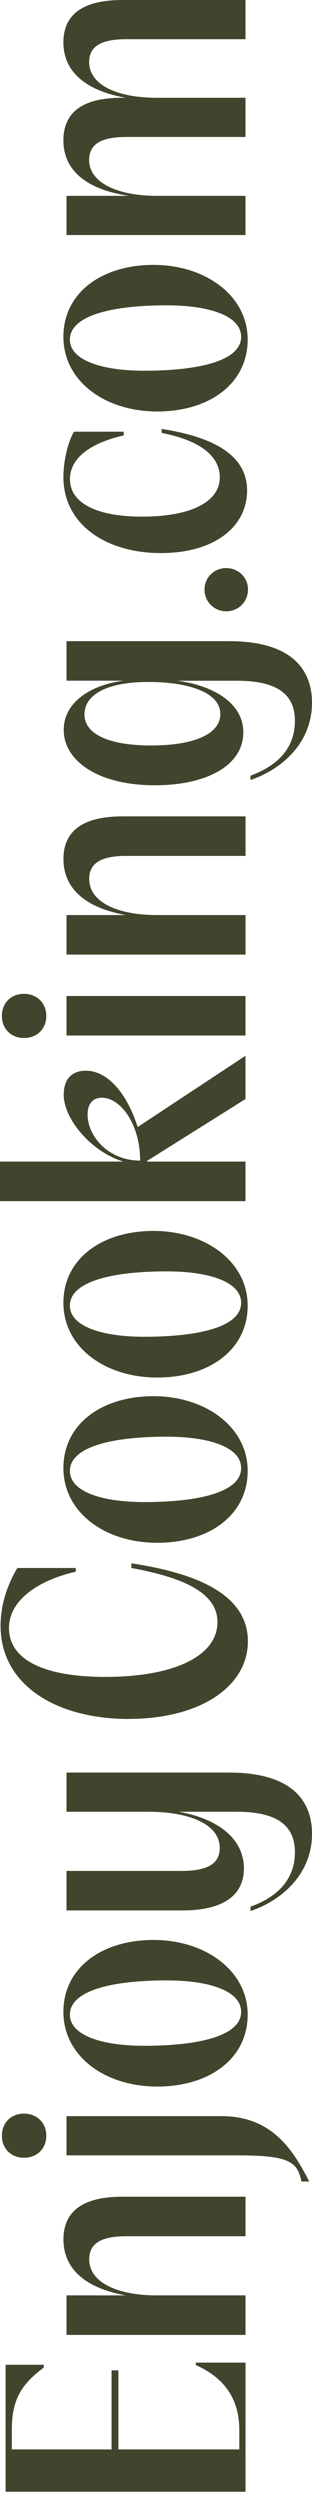
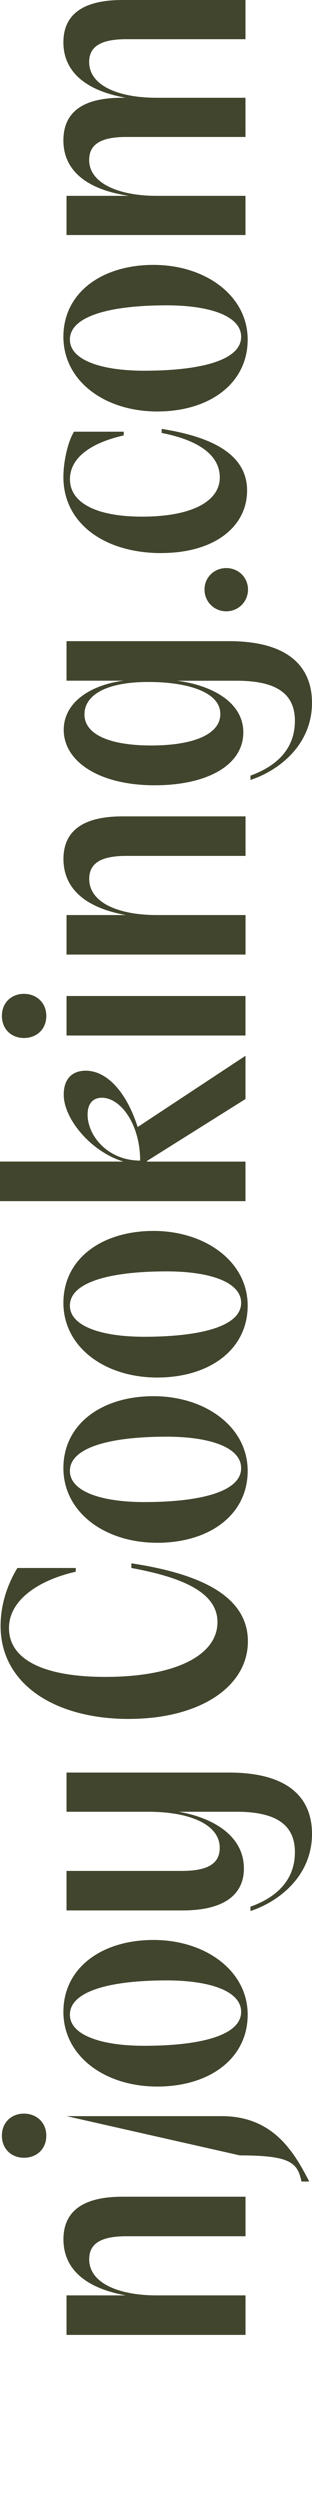
<svg xmlns="http://www.w3.org/2000/svg" width="26" height="208" viewBox="0 0 26 208" fill="none">
-   <path d="M0.466 207.314L0.466 196.748L3.652 196.748L3.652 196.981C1.712 198.406 0.986 199.75 0.986 202.134L0.986 203.792L9.298 203.792L9.298 197.214L9.867 197.214L9.867 203.792L19.941 203.792L19.941 202.161C19.941 199.777 18.852 197.89 16.316 196.775L16.316 196.569L20.461 196.569L20.461 207.314L0.466 207.314Z" fill="#41452D" />
  <path d="M5.543 194.265L5.543 190.976L10.49 190.976C7.124 190.38 5.287 188.776 5.287 186.315C5.287 184.012 6.864 182.766 10.207 182.766L20.46 182.766L20.46 186.056L10.517 186.056C8.393 186.056 7.434 186.678 7.434 187.974C7.434 189.941 9.867 190.976 13.053 190.976L20.46 190.976L20.46 194.265L5.543 194.265Z" fill="#41452D" />
-   <path d="M19.964 179.325L5.544 179.325L5.544 176.062L18.463 176.062C22.711 176.062 24.472 178.962 25.767 181.502L25.122 181.502C24.786 179.947 24.239 179.329 19.969 179.329L19.964 179.325ZM0.157 177.689C0.157 176.578 0.959 175.852 1.995 175.852C3.03 175.852 3.859 176.578 3.859 177.689C3.859 178.8 3.057 179.526 1.995 179.526C0.932 179.526 0.157 178.773 0.157 177.689Z" fill="#41452D" />
+   <path d="M19.964 179.325L5.544 176.062L18.463 176.062C22.711 176.062 24.472 178.962 25.767 181.502L25.122 181.502C24.786 179.947 24.239 179.329 19.969 179.329L19.964 179.325ZM0.157 177.689C0.157 176.578 0.959 175.852 1.995 175.852C3.03 175.852 3.859 176.578 3.859 177.689C3.859 178.8 3.057 179.526 1.995 179.526C0.932 179.526 0.157 178.773 0.157 177.689Z" fill="#41452D" />
  <path d="M13.103 173.602C8.725 173.602 5.283 171.066 5.283 167.387C5.283 163.708 8.496 161.404 12.794 161.404C17.091 161.404 20.64 163.941 20.64 167.62C20.64 171.299 17.427 173.602 13.107 173.602L13.103 173.602ZM20.094 167.387C20.094 165.652 17.477 164.77 13.878 164.77C9.294 164.77 5.825 165.625 5.825 167.62C5.825 169.327 8.442 170.21 12.014 170.21C16.598 170.21 20.094 169.381 20.094 167.387Z" fill="#41452D" />
  <path d="M20.873 158.998L20.873 158.635C22.997 157.882 24.575 156.462 24.575 154.105C24.575 151.904 23.123 150.739 19.73 150.739L14.913 150.739C18.099 151.308 20.326 152.939 20.326 155.453C20.326 157.604 18.722 158.949 15.2 158.949L5.543 158.949L5.543 155.66L15.151 155.66C17.378 155.66 18.31 155.014 18.31 153.742C18.31 151.774 15.774 150.739 12.354 150.739L5.543 150.739L5.543 147.477L19.085 147.477C24.185 147.477 26 149.704 26 152.576C26 156.099 23.23 158.223 20.873 158.998Z" fill="#41452D" />
  <path d="M10.745 143.018C4.606 143.018 0.049 140.146 0.049 135.275C0.049 133.254 0.775 131.573 1.447 130.457L6.314 130.457L6.314 130.766C3.127 131.492 0.748 133.173 0.748 135.454C0.748 138.071 3.62 139.518 8.774 139.518C14.55 139.518 18.122 137.757 18.122 134.961C18.122 132.474 15.168 131.232 10.947 130.457L10.947 130.067C16.047 130.843 20.658 132.501 20.658 136.565C20.658 140.32 16.67 143.014 10.741 143.014L10.745 143.018Z" fill="#41452D" />
  <path d="M13.103 128.36C8.725 128.36 5.283 125.823 5.283 122.144C5.283 118.465 8.496 116.162 12.794 116.162C17.091 116.162 20.64 118.698 20.64 122.377C20.64 126.057 17.427 128.36 13.107 128.36L13.103 128.36ZM20.094 122.149C20.094 120.415 17.477 119.532 13.878 119.532C9.294 119.532 5.825 120.388 5.825 122.382C5.825 124.089 8.442 124.972 12.014 124.972C16.598 124.972 20.094 124.143 20.094 122.149Z" fill="#41452D" />
  <path d="M13.103 114.611C8.725 114.611 5.283 112.075 5.283 108.396C5.283 104.717 8.496 102.413 12.794 102.413C17.091 102.413 20.64 104.95 20.64 108.629C20.64 112.308 17.427 114.611 13.107 114.611L13.103 114.611ZM20.094 108.396C20.094 106.662 17.477 105.779 13.878 105.779C9.294 105.779 5.825 106.635 5.825 108.629C5.825 110.336 8.442 111.219 12.014 111.219C16.598 111.219 20.094 110.39 20.094 108.396Z" fill="#41452D" />
  <path d="M-1.96071e-10 99.931L-1.43972e-07 96.642L10.28 96.642C7.614 95.84 5.31 93.12 5.31 91.076C5.31 89.705 6.063 89.082 7.148 89.082C8.855 89.082 10.513 90.767 11.472 93.769L20.457 87.841L20.457 91.439L12.247 96.593L12.247 96.646L20.457 96.646L20.457 99.936L0 99.936L-1.96071e-10 99.931ZM8.492 91.332C7.766 91.332 7.3 91.798 7.3 92.73C7.3 94.518 9.007 96.561 11.678 96.561C11.678 93.532 10.047 91.332 8.492 91.332Z" fill="#41452D" />
  <path d="M0.157 84.525C0.157 83.413 0.959 82.687 1.995 82.687C3.03 82.687 3.859 83.413 3.859 84.525C3.859 85.636 3.057 86.362 1.995 86.362C0.932 86.362 0.157 85.609 0.157 84.525ZM5.544 86.156L5.544 82.867L20.457 82.867L20.457 86.156L5.544 86.156Z" fill="#41452D" />
  <path d="M5.544 79.421L5.544 76.132L10.491 76.132C7.125 75.536 5.288 73.931 5.288 71.471C5.288 69.168 6.865 67.922 10.209 67.922L20.462 67.922L20.462 71.211L10.518 71.211C8.394 71.211 7.435 71.834 7.435 73.129C7.435 75.097 9.868 76.132 13.054 76.132L20.462 76.132L20.462 79.421L5.544 79.421Z" fill="#41452D" />
  <path d="M20.873 64.897L20.873 64.534C22.997 63.758 24.574 62.36 24.574 59.976C24.574 57.776 23.122 56.638 19.73 56.638L14.76 56.638C17.61 57.001 20.277 58.399 20.277 60.935C20.277 63.656 17.274 65.336 12.896 65.336C8.236 65.336 5.31 63.342 5.31 60.725C5.31 58.395 7.613 56.969 10.306 56.633L5.543 56.633L5.543 53.344L19.085 53.344C24.184 53.344 25.999 55.598 25.999 58.471C25.999 61.993 23.23 64.117 20.873 64.892L20.873 64.897ZM18.359 59.407C18.359 57.489 15.406 56.741 12.403 56.741L12.35 56.741C8.8 56.741 7.039 57.857 7.039 59.434C7.039 61.195 9.343 62.024 12.583 62.024C16.132 62.024 18.359 61.092 18.359 59.407Z" fill="#41452D" />
  <path d="M18.852 50.862C17.844 50.862 17.042 50.06 17.042 49.051C17.042 48.043 17.844 47.263 18.852 47.263C19.861 47.263 20.667 48.039 20.667 49.051C20.667 50.064 19.865 50.862 18.852 50.862Z" fill="#41452D" />
  <path d="M13.439 46.018C8.725 46.018 5.283 43.557 5.283 39.699C5.283 38.404 5.646 36.773 6.166 35.917L10.311 35.917L10.311 36.226C7.564 36.849 5.83 38.09 5.83 39.878C5.83 41.769 7.9 42.984 11.839 42.984C16.034 42.984 18.315 41.689 18.315 39.721C18.315 37.857 16.527 36.616 13.47 36.02L13.47 35.684C17.253 36.28 20.591 37.602 20.591 40.81C20.591 43.84 17.844 46.013 13.444 46.013L13.439 46.018Z" fill="#41452D" />
  <path d="M13.103 34.236C8.725 34.236 5.283 31.7 5.283 28.021C5.283 24.342 8.496 22.038 12.794 22.038C17.091 22.038 20.64 24.575 20.64 28.254C20.64 31.933 17.427 34.236 13.107 34.236L13.103 34.236ZM20.094 28.021C20.094 26.287 17.477 25.404 13.878 25.404C9.294 25.404 5.825 26.26 5.825 28.254C5.825 29.961 8.442 30.844 12.014 30.844C16.598 30.844 20.094 30.015 20.094 28.021Z" fill="#41452D" />
  <path d="M5.543 19.556L5.543 16.294L10.746 16.294C7.197 15.774 5.283 14.17 5.283 11.683C5.283 9.379 6.838 8.134 10.15 8.134L10.486 8.134C7.094 7.538 5.283 5.933 5.283 3.522C5.283 1.241 6.861 0 10.204 0L20.457 0L20.457 3.262L10.513 3.262C8.389 3.262 7.43 3.885 7.43 5.154C7.43 7.121 9.863 8.134 13.049 8.134L20.457 8.134L20.457 11.396L10.513 11.396C8.389 11.396 7.43 12.019 7.43 13.314C7.43 15.232 9.863 16.294 13.049 16.294L20.457 16.294L20.457 19.556L5.543 19.556Z" fill="#41452D" />
</svg>